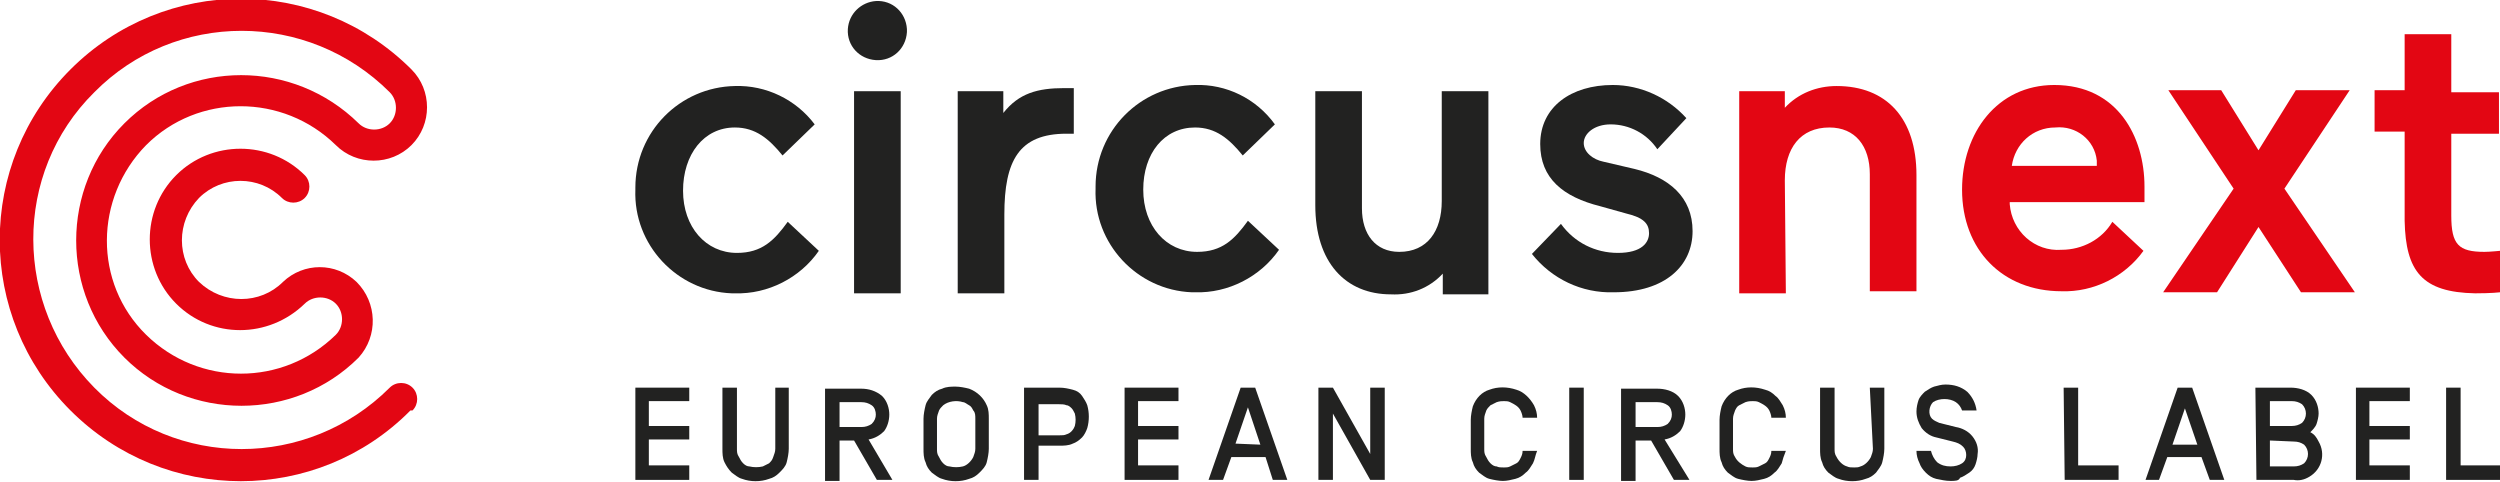
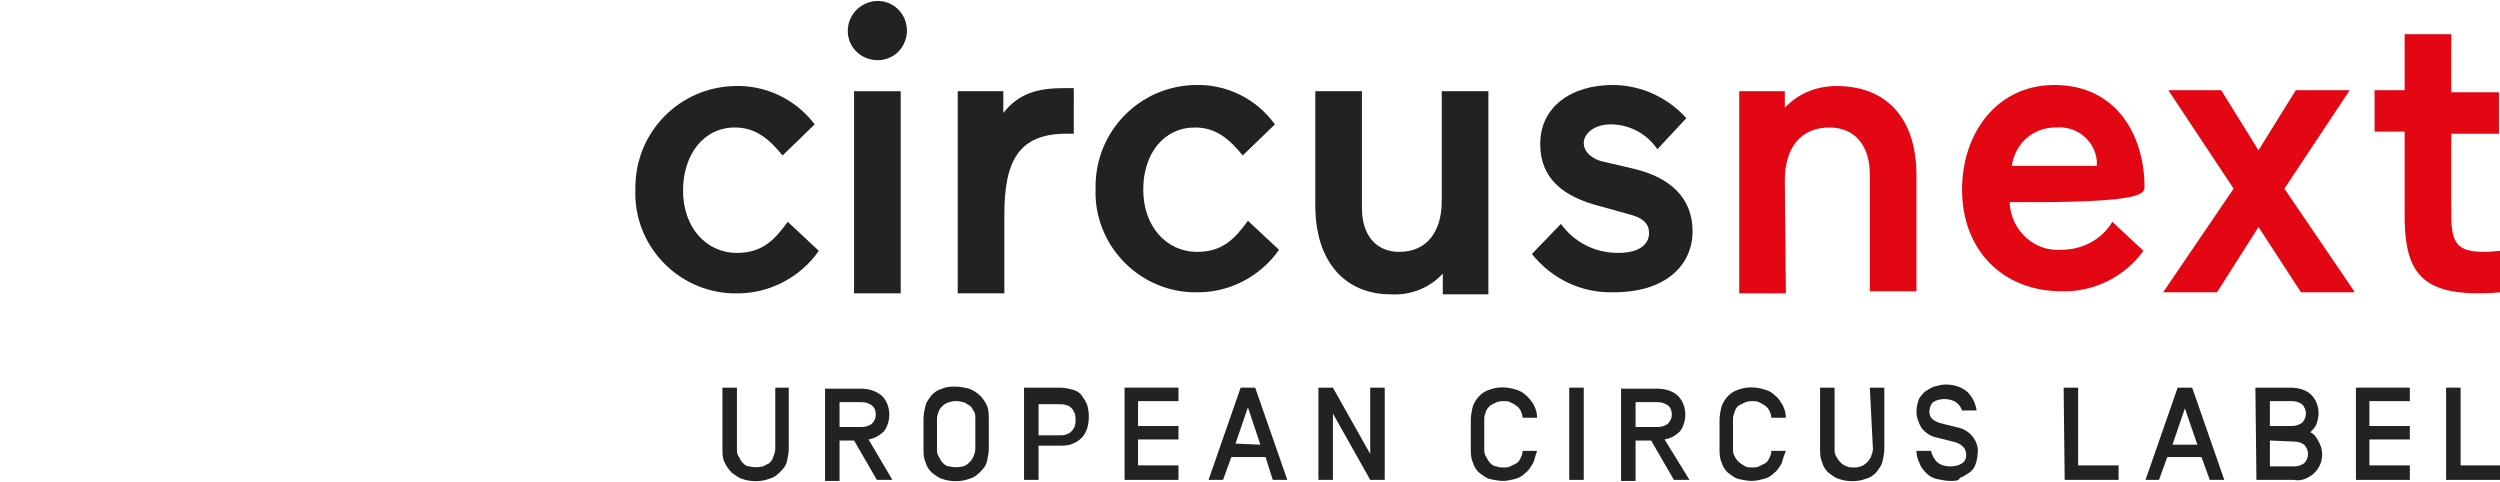
<svg xmlns="http://www.w3.org/2000/svg" version="1.1" id="Calque_1" x="0px" y="0px" viewBox="0 0 241.2 46.5" style="enable-background:new 0 0 241.2 46.5;" xml:space="preserve">
  <style type="text/css">
	.st0{fill:#222221;}
	.st1{fill:#E30613;}
</style>
-   <path class="st0" d="M62.6,41.1h3.9v1.3h-3.9v2.5h3.9v1.4h-5.2v-8.9h5.2v1.3h-3.9V41.1z" />
  <path class="st0" d="M74.8,37.4h1.3v5.9c0,0.4-0.1,0.9-0.2,1.3c-0.1,0.4-0.4,0.7-0.7,1c-0.3,0.3-0.6,0.5-1,0.6  c-0.8,0.3-1.8,0.3-2.6,0c-0.4-0.1-0.7-0.4-1-0.6c-0.3-0.3-0.5-0.6-0.7-1s-0.2-0.9-0.2-1.3v-5.9h1.4v5.9c0,0.3,0,0.5,0.2,0.8  c0.1,0.2,0.2,0.4,0.4,0.6c0.2,0.2,0.4,0.3,0.6,0.3c0.4,0.1,0.9,0.1,1.3,0c0.2-0.1,0.4-0.2,0.6-0.3c0.2-0.2,0.3-0.3,0.4-0.6  s0.2-0.5,0.2-0.8L74.8,37.4z" />
  <path class="st0" d="M81,42.5v3.9h-1.4v-8.9h3.5c0.7,0,1.4,0.2,2,0.7c0.5,0.5,0.7,1.2,0.7,1.8s-0.2,1.2-0.5,1.6  c-0.4,0.4-0.9,0.7-1.5,0.8l2.3,3.9h-1.5l-2.2-3.8H81z M84.5,40c0-0.3-0.1-0.7-0.4-0.9s-0.6-0.3-1-0.3H81v2.4h2.1  c0.4,0,0.7-0.1,1-0.3C84.4,40.6,84.5,40.3,84.5,40z" />
  <path class="st0" d="M89.1,40.4c0-0.4,0.1-0.9,0.2-1.3c0.1-0.4,0.4-0.7,0.6-1c0.3-0.3,0.6-0.5,1-0.6c0.4-0.2,0.9-0.2,1.3-0.2  s0.9,0.1,1.3,0.2c0.8,0.3,1.4,0.9,1.7,1.6c0.2,0.4,0.2,0.9,0.2,1.3v2.9c0,0.4-0.1,0.9-0.2,1.3c-0.1,0.4-0.4,0.7-0.7,1  c-0.3,0.3-0.6,0.5-1,0.6c-0.8,0.3-1.8,0.3-2.6,0c-0.4-0.1-0.7-0.4-1-0.6c-0.3-0.3-0.5-0.6-0.6-1c-0.2-0.4-0.2-0.9-0.2-1.3L89.1,40.4  z M94.1,40.4c0-0.3,0-0.6-0.2-0.8c-0.1-0.2-0.2-0.4-0.4-0.5c-0.2-0.1-0.4-0.3-0.6-0.3c-0.6-0.2-1.4-0.1-1.9,0.3  c-0.2,0.2-0.3,0.3-0.4,0.5c-0.1,0.3-0.2,0.5-0.2,0.8v2.9c0,0.3,0,0.5,0.2,0.8c0.1,0.2,0.2,0.4,0.4,0.6c0.2,0.2,0.4,0.3,0.6,0.3  c0.4,0.1,0.9,0.1,1.3,0s0.8-0.5,1-0.9c0.1-0.3,0.2-0.5,0.2-0.8V40.4z" />
  <path class="st0" d="M100.2,46.3h-1.4v-8.9h3.4c0.5,0,0.9,0.1,1.3,0.2c0.4,0.1,0.7,0.3,0.9,0.6c0.2,0.3,0.4,0.6,0.5,0.9  c0.2,0.7,0.2,1.5,0,2.2c-0.1,0.3-0.3,0.7-0.5,0.9c-0.3,0.3-0.6,0.5-0.9,0.6c-0.4,0.2-0.9,0.2-1.3,0.2h-2V46.3z M100.2,38.8V42h2  c0.3,0,0.5,0,0.7-0.1c0.4-0.1,0.7-0.5,0.8-0.8c0.1-0.4,0.1-0.8,0-1.2c-0.1-0.2-0.2-0.4-0.3-0.5c-0.1-0.1-0.3-0.3-0.5-0.3  c-0.2-0.1-0.5-0.1-0.7-0.1h-2V38.8z" />
  <path class="st0" d="M109.8,41.1h3.9v1.3h-3.9v2.5h3.9v1.4h-5.2v-8.9h5.2v1.3h-3.9V41.1z" />
  <path class="st0" d="M122.1,44.1h-3.3l-0.8,2.2h-1.4l3.1-8.9h1.4l3.1,8.9h-1.4L122.1,44.1z M121.6,42.9l-1.2-3.6l-1.2,3.5  L121.6,42.9z" />
  <path class="st0" d="M133.6,46.3h-1.4l-3.6-6.4v6.4h-1.4v-8.9h1.4l3.6,6.4v-6.4h1.4V46.3z" />
  <path class="st0" d="M147.9,44.7c-0.2,0.3-0.4,0.7-0.7,0.9c-0.3,0.3-0.6,0.5-1,0.6s-0.8,0.2-1.2,0.2s-0.9-0.1-1.3-0.2  c-0.4-0.1-0.7-0.4-1-0.6c-0.3-0.3-0.5-0.6-0.6-1c-0.2-0.4-0.2-0.9-0.2-1.3v-2.8c0-0.4,0.1-0.9,0.2-1.3c0.3-0.8,0.9-1.4,1.6-1.6  c0.8-0.3,1.7-0.3,2.6,0c0.7,0.2,1.3,0.8,1.7,1.5c0.2,0.4,0.3,0.8,0.3,1.2h-1.4c0-0.2-0.1-0.5-0.2-0.7c-0.2-0.4-0.6-0.6-1-0.8  c-0.2-0.1-0.4-0.1-0.6-0.1c-0.2,0-0.4,0-0.7,0.1c-0.2,0.1-0.4,0.2-0.6,0.3c-0.2,0.2-0.3,0.3-0.4,0.5c-0.1,0.3-0.2,0.5-0.2,0.8v2.9  c0,0.3,0,0.5,0.2,0.8c0.1,0.2,0.2,0.4,0.4,0.6c0.2,0.2,0.4,0.3,0.6,0.3c0.2,0.1,0.4,0.1,0.7,0.1c0.2,0,0.4,0,0.6-0.1  c0.2-0.1,0.4-0.2,0.6-0.3c0.2-0.1,0.3-0.3,0.4-0.5c0.1-0.2,0.2-0.4,0.2-0.7h1.4C148.1,44,148.1,44.3,147.9,44.7z" />
  <path class="st0" d="M152.8,46.3h-1.4v-8.9h1.4V46.3z" />
  <path class="st0" d="M157.8,42.5v3.9h-1.4v-8.9h3.5c0.7,0,1.5,0.2,2,0.7s0.7,1.2,0.7,1.8s-0.2,1.2-0.5,1.6c-0.4,0.4-0.9,0.7-1.5,0.8  l2.4,3.9h-1.5l-2.2-3.8H157.8z M161.3,40c0-0.3-0.1-0.7-0.4-0.9c-0.3-0.2-0.6-0.3-1-0.3h-2.1v2.4h2.1c0.4,0,0.7-0.1,1-0.3  C161.2,40.6,161.3,40.3,161.3,40z" />
  <path class="st0" d="M171.9,44.7c-0.2,0.3-0.4,0.7-0.7,0.9c-0.3,0.3-0.6,0.5-1,0.6s-0.8,0.2-1.2,0.2s-0.9-0.1-1.3-0.2  c-0.4-0.1-0.7-0.4-1-0.6c-0.3-0.3-0.5-0.6-0.6-1c-0.2-0.4-0.2-0.9-0.2-1.3v-2.8c0-0.4,0.1-0.9,0.2-1.3c0.3-0.8,0.9-1.4,1.6-1.6  c0.8-0.3,1.7-0.3,2.6,0c0.4,0.1,0.7,0.3,1,0.6c0.3,0.2,0.5,0.6,0.7,0.9c0.2,0.4,0.3,0.8,0.3,1.2h-1.4c0-0.2-0.1-0.5-0.2-0.7  c-0.2-0.4-0.6-0.6-1-0.8c-0.2-0.1-0.4-0.1-0.6-0.1c-0.2,0-0.4,0-0.7,0.1c-0.2,0.1-0.4,0.2-0.6,0.3c-0.2,0.1-0.3,0.3-0.4,0.5  c-0.1,0.3-0.2,0.5-0.2,0.8v2.9c0,0.3,0,0.5,0.2,0.8c0.2,0.4,0.6,0.7,1,0.9c0.2,0.1,0.4,0.1,0.7,0.1c0.2,0,0.4,0,0.6-0.1  c0.2-0.1,0.4-0.2,0.6-0.3c0.2-0.1,0.3-0.3,0.4-0.5c0.1-0.2,0.2-0.4,0.2-0.7h1.4C172.1,44,172,44.3,171.9,44.7z" />
  <path class="st0" d="M180.4,37.4h1.4v5.9c0,0.4-0.1,0.9-0.2,1.3c-0.1,0.4-0.4,0.7-0.6,1c-0.3,0.3-0.6,0.5-1,0.6  c-0.8,0.3-1.8,0.3-2.6,0c-0.4-0.1-0.7-0.4-1-0.6c-0.3-0.3-0.5-0.6-0.6-1c-0.2-0.4-0.2-0.9-0.2-1.3v-5.9h1.4v5.9c0,0.3,0,0.5,0.2,0.8  c0.2,0.4,0.6,0.8,1,0.9c0.2,0.1,0.4,0.1,0.7,0.1c0.2,0,0.4,0,0.6-0.1c0.4-0.1,0.8-0.5,1-0.9c0.1-0.3,0.2-0.5,0.2-0.8L180.4,37.4z" />
  <path class="st0" d="M188.2,46.4c-0.5,0-0.9-0.1-1.4-0.2c-0.4-0.1-0.7-0.3-1-0.6s-0.5-0.6-0.6-0.9c-0.2-0.4-0.3-0.8-0.3-1.2h1.4  c0.1,0.4,0.3,0.8,0.6,1.1c0.4,0.3,0.8,0.4,1.3,0.4c0.4,0,0.8-0.1,1.1-0.3s0.4-0.5,0.4-0.8s-0.1-0.6-0.3-0.8c-0.3-0.3-0.6-0.4-1-0.5  l-1.6-0.4c-0.5-0.1-1-0.4-1.4-0.9c-0.3-0.5-0.5-1-0.5-1.6c0-0.4,0.1-0.8,0.2-1.1c0.1-0.3,0.4-0.6,0.6-0.8c0.3-0.2,0.6-0.4,0.9-0.5  c0.4-0.1,0.7-0.2,1.1-0.2c0.8,0,1.5,0.2,2.1,0.7c0.5,0.5,0.8,1.1,0.9,1.8h-1.4c-0.1-0.3-0.3-0.6-0.6-0.8s-0.7-0.3-1.1-0.3  c-0.4,0-0.8,0.1-1.1,0.3c-0.4,0.4-0.5,1.2-0.1,1.6c0.2,0.2,0.5,0.3,0.7,0.4l1.6,0.4c0.6,0.1,1.2,0.4,1.6,0.9  c0.4,0.5,0.6,1.1,0.5,1.7c0,0.3-0.1,0.7-0.2,1c-0.1,0.3-0.3,0.6-0.6,0.8s-0.6,0.4-0.9,0.5C189,46.4,188.6,46.4,188.2,46.4z" />
  <path class="st0" d="M199.1,37.4h1.4v7.5h3.9v1.4h-5.2L199.1,37.4L199.1,37.4z" />
  <path class="st0" d="M212.4,44.1h-3.3l-0.8,2.2H207l3.1-8.9h1.4l3.1,8.9h-1.4L212.4,44.1z M212,42.9l-1.2-3.5l-1.2,3.5H212z" />
  <path class="st0" d="M217.6,37.4h3.4c0.7,0,1.5,0.2,2,0.7s0.7,1.2,0.7,1.8c0,0.3-0.1,0.7-0.2,1c-0.1,0.3-0.4,0.6-0.6,0.8  c0.4,0.2,0.6,0.5,0.8,0.9c0.7,1.2,0.3,2.7-0.9,3.4c-0.5,0.3-1,0.4-1.5,0.3h-3.6L217.6,37.4z M219,38.7v2.4h2.1c0.4,0,0.7-0.1,1-0.3  c0.5-0.5,0.5-1.3,0-1.8c-0.3-0.2-0.6-0.3-1-0.3L219,38.7z M219,42.5V45h2.3c0.4,0,0.7-0.1,1-0.3c0.5-0.5,0.5-1.3,0-1.8  c-0.3-0.2-0.6-0.3-1-0.3L219,42.5z" />
  <path class="st0" d="M228.6,41.1h3.9v1.3h-3.9v2.5h3.9v1.4h-5.2v-8.9h5.2v1.3h-3.9V41.1z" />
  <path class="st0" d="M236,37.4h1.4v7.5h3.9v1.4H236V37.4z" />
  <path class="st1" d="M238.8,28.3c1.6,0,2.4-0.1,2.4-0.1v-4c0,0-1,0.1-1.5,0.1c-2.5,0-3.2-0.7-3.2-3.5v-7.9h4.6v-4h-4.6V3.3H232v5.4  h-2.9v4h2.9v8.6C232.1,26.2,233.7,28.2,238.8,28.3 M209.2,8.7l6.3,9.5l-6.8,10h5.2l4-6.3l4.1,6.3h5.2l-6.8-10l6.3-9.5h-5.2l-3.6,5.8  l-3.6-5.8L209.2,8.7z M172.2,17.4c0-3.1,1.5-5.1,4.3-5.1c2.5,0,3.9,1.8,3.9,4.5v11.3h4.5V16.9c0-5.5-2.9-8.6-7.7-8.6  c-1.9,0-3.7,0.7-5,2.1V8.8h-4.4v19.5h4.5L172.2,17.4z" />
  <path class="st0" d="M81.8,2.8c-0.1,1.6,1.1,2.9,2.7,3s2.9-1.1,3-2.7c0-0.1,0-0.2,0-0.3c-0.1-1.6-1.4-2.8-3-2.7  C83.1,0.2,81.9,1.3,81.8,2.8" />
  <rect x="82.4" y="8.8" class="st0" width="4.5" height="19.5" />
  <path class="st0" d="M70.9,12.3c2,0,3.3,1.1,4.6,2.7l3.1-3c-1.8-2.4-4.7-3.8-7.7-3.7c-5.3,0.1-9.6,4.4-9.6,9.8c0,0.1,0,0.2,0,0.2  c-0.2,5.3,4,9.8,9.3,10l0,0h0.3c3.2,0.1,6.3-1.5,8.1-4.1l-3-2.8c-1.3,1.8-2.5,3-4.9,3c-3,0-5.2-2.5-5.2-6S67.9,12.3,70.9,12.3" />
  <path class="st0" d="M115.3,12.3c2,0,3.3,1.1,4.6,2.7l3.1-3c-1.8-2.5-4.7-3.9-7.7-3.8c-5.3,0.1-9.6,4.4-9.6,9.8c0,0.1,0,0.2,0,0.2  c-0.2,5.3,4,9.8,9.3,10l0,0h0.3c3.2,0.1,6.3-1.5,8.1-4.1l-3-2.8c-1.3,1.8-2.5,3-4.9,3c-3,0-5.2-2.5-5.2-6S112.3,12.3,115.3,12.3" />
  <path class="st0" d="M126.9,8.8v11c0,5.5,2.9,8.6,7.3,8.6c1.9,0.1,3.7-0.6,5-2v2h4.4V8.8h-4.5v10.6c0,2.9-1.4,4.9-4.1,4.9  c-2.3,0-3.6-1.7-3.6-4.2V8.8H126.9z" />
  <path class="st0" d="M103.6,8.5h-0.9c-2.6,0-4.4,0.5-5.9,2.4V8.8h-4.4v19.5h4.5v-7.6c0-5.2,1.4-7.8,6-7.8c0.2,0,0.5,0,0.7,0  L103.6,8.5z" />
  <path class="st0" d="M156.9,20.6c1.7,0.4,2.2,1,2.2,1.9s-0.7,1.9-3,1.9c-2.2,0-4.2-1-5.5-2.8l-2.8,2.9c1.9,2.4,4.8,3.8,7.9,3.7  c5,0,7.6-2.6,7.6-5.9s-2.3-5.2-5.6-6l-3-0.7c-1-0.2-1.9-0.9-1.9-1.8s1-1.8,2.6-1.8c1.8,0,3.5,0.9,4.5,2.4l2.8-3  c-1.8-2-4.4-3.2-7.1-3.2c-4,0-7,2.1-7,5.7c0,3.3,2.2,5.1,5.8,6L156.9,20.6z" />
-   <path class="st1" d="M206.9,18c0-4.8-2.6-9.8-8.7-9.8c-5.5,0-8.9,4.6-8.9,10.1c0,5.8,3.9,9.8,9.6,9.8c3.1,0.1,6.1-1.4,7.9-3.9  l-3-2.8c-1,1.7-2.9,2.7-4.9,2.7c-2.6,0.2-4.8-1.8-5-4.4l0,0c0-0.1,0-0.1,0-0.2h13C206.9,19.6,206.9,18.7,206.9,18z M194.1,16  c0.3-2.1,2-3.7,4.2-3.7c2-0.2,3.8,1.2,4,3.2l0,0c0,0.2,0,0.3,0,0.5H194.1z" />
-   <path class="st1" d="M39.8,39.6c0.6-0.6,0.6-1.6,0-2.2s-1.6-0.6-2.2,0l0,0l0,0c-7.9,7.9-20.7,7.9-28.5,0s-7.9-20.7,0-28.5  C16.9,1,29.7,1,37.6,8.9c0.8,0.8,0.8,2.2,0,3s-2.2,0.8-3,0l0,0c-6.3-6.2-16.4-6.2-22.6,0s-6.2,16.4,0,22.6s16.4,6.2,22.6,0l0,0  c1.9-2.1,1.8-5.3-0.2-7.3c-2-1.9-5.1-1.9-7.1,0l0,0c-2.2,2.2-5.8,2.2-8.1,0c-2.2-2.2-2.2-5.8,0-8.1c2.2-2.2,5.8-2.2,8,0  c0.6,0.6,1.6,0.6,2.2,0s0.6-1.6,0-2.2l0,0c-3.4-3.4-9-3.4-12.4,0s-3.4,9,0,12.4s8.9,3.4,12.4,0l0,0c0.8-0.8,2.2-0.8,3,0s0.8,2.2,0,3  l0,0c-5.1,5-13.2,5-18.3,0s-5-13.2,0-18.3c5-5,13.2-5,18.3,0l0,0c2,2,5.3,2,7.3,0s2-5.3,0-7.3l0,0l0,0c-9.1-9.1-23.8-9.1-32.9,0  s-9.1,23.8,0,32.9s23.8,9.1,32.8,0l0,0" />
+   <path class="st1" d="M206.9,18c0-4.8-2.6-9.8-8.7-9.8c-5.5,0-8.9,4.6-8.9,10.1c0,5.8,3.9,9.8,9.6,9.8c3.1,0.1,6.1-1.4,7.9-3.9  l-3-2.8c-1,1.7-2.9,2.7-4.9,2.7c-2.6,0.2-4.8-1.8-5-4.4l0,0c0-0.1,0-0.1,0-0.2C206.9,19.6,206.9,18.7,206.9,18z M194.1,16  c0.3-2.1,2-3.7,4.2-3.7c2-0.2,3.8,1.2,4,3.2l0,0c0,0.2,0,0.3,0,0.5H194.1z" />
</svg>